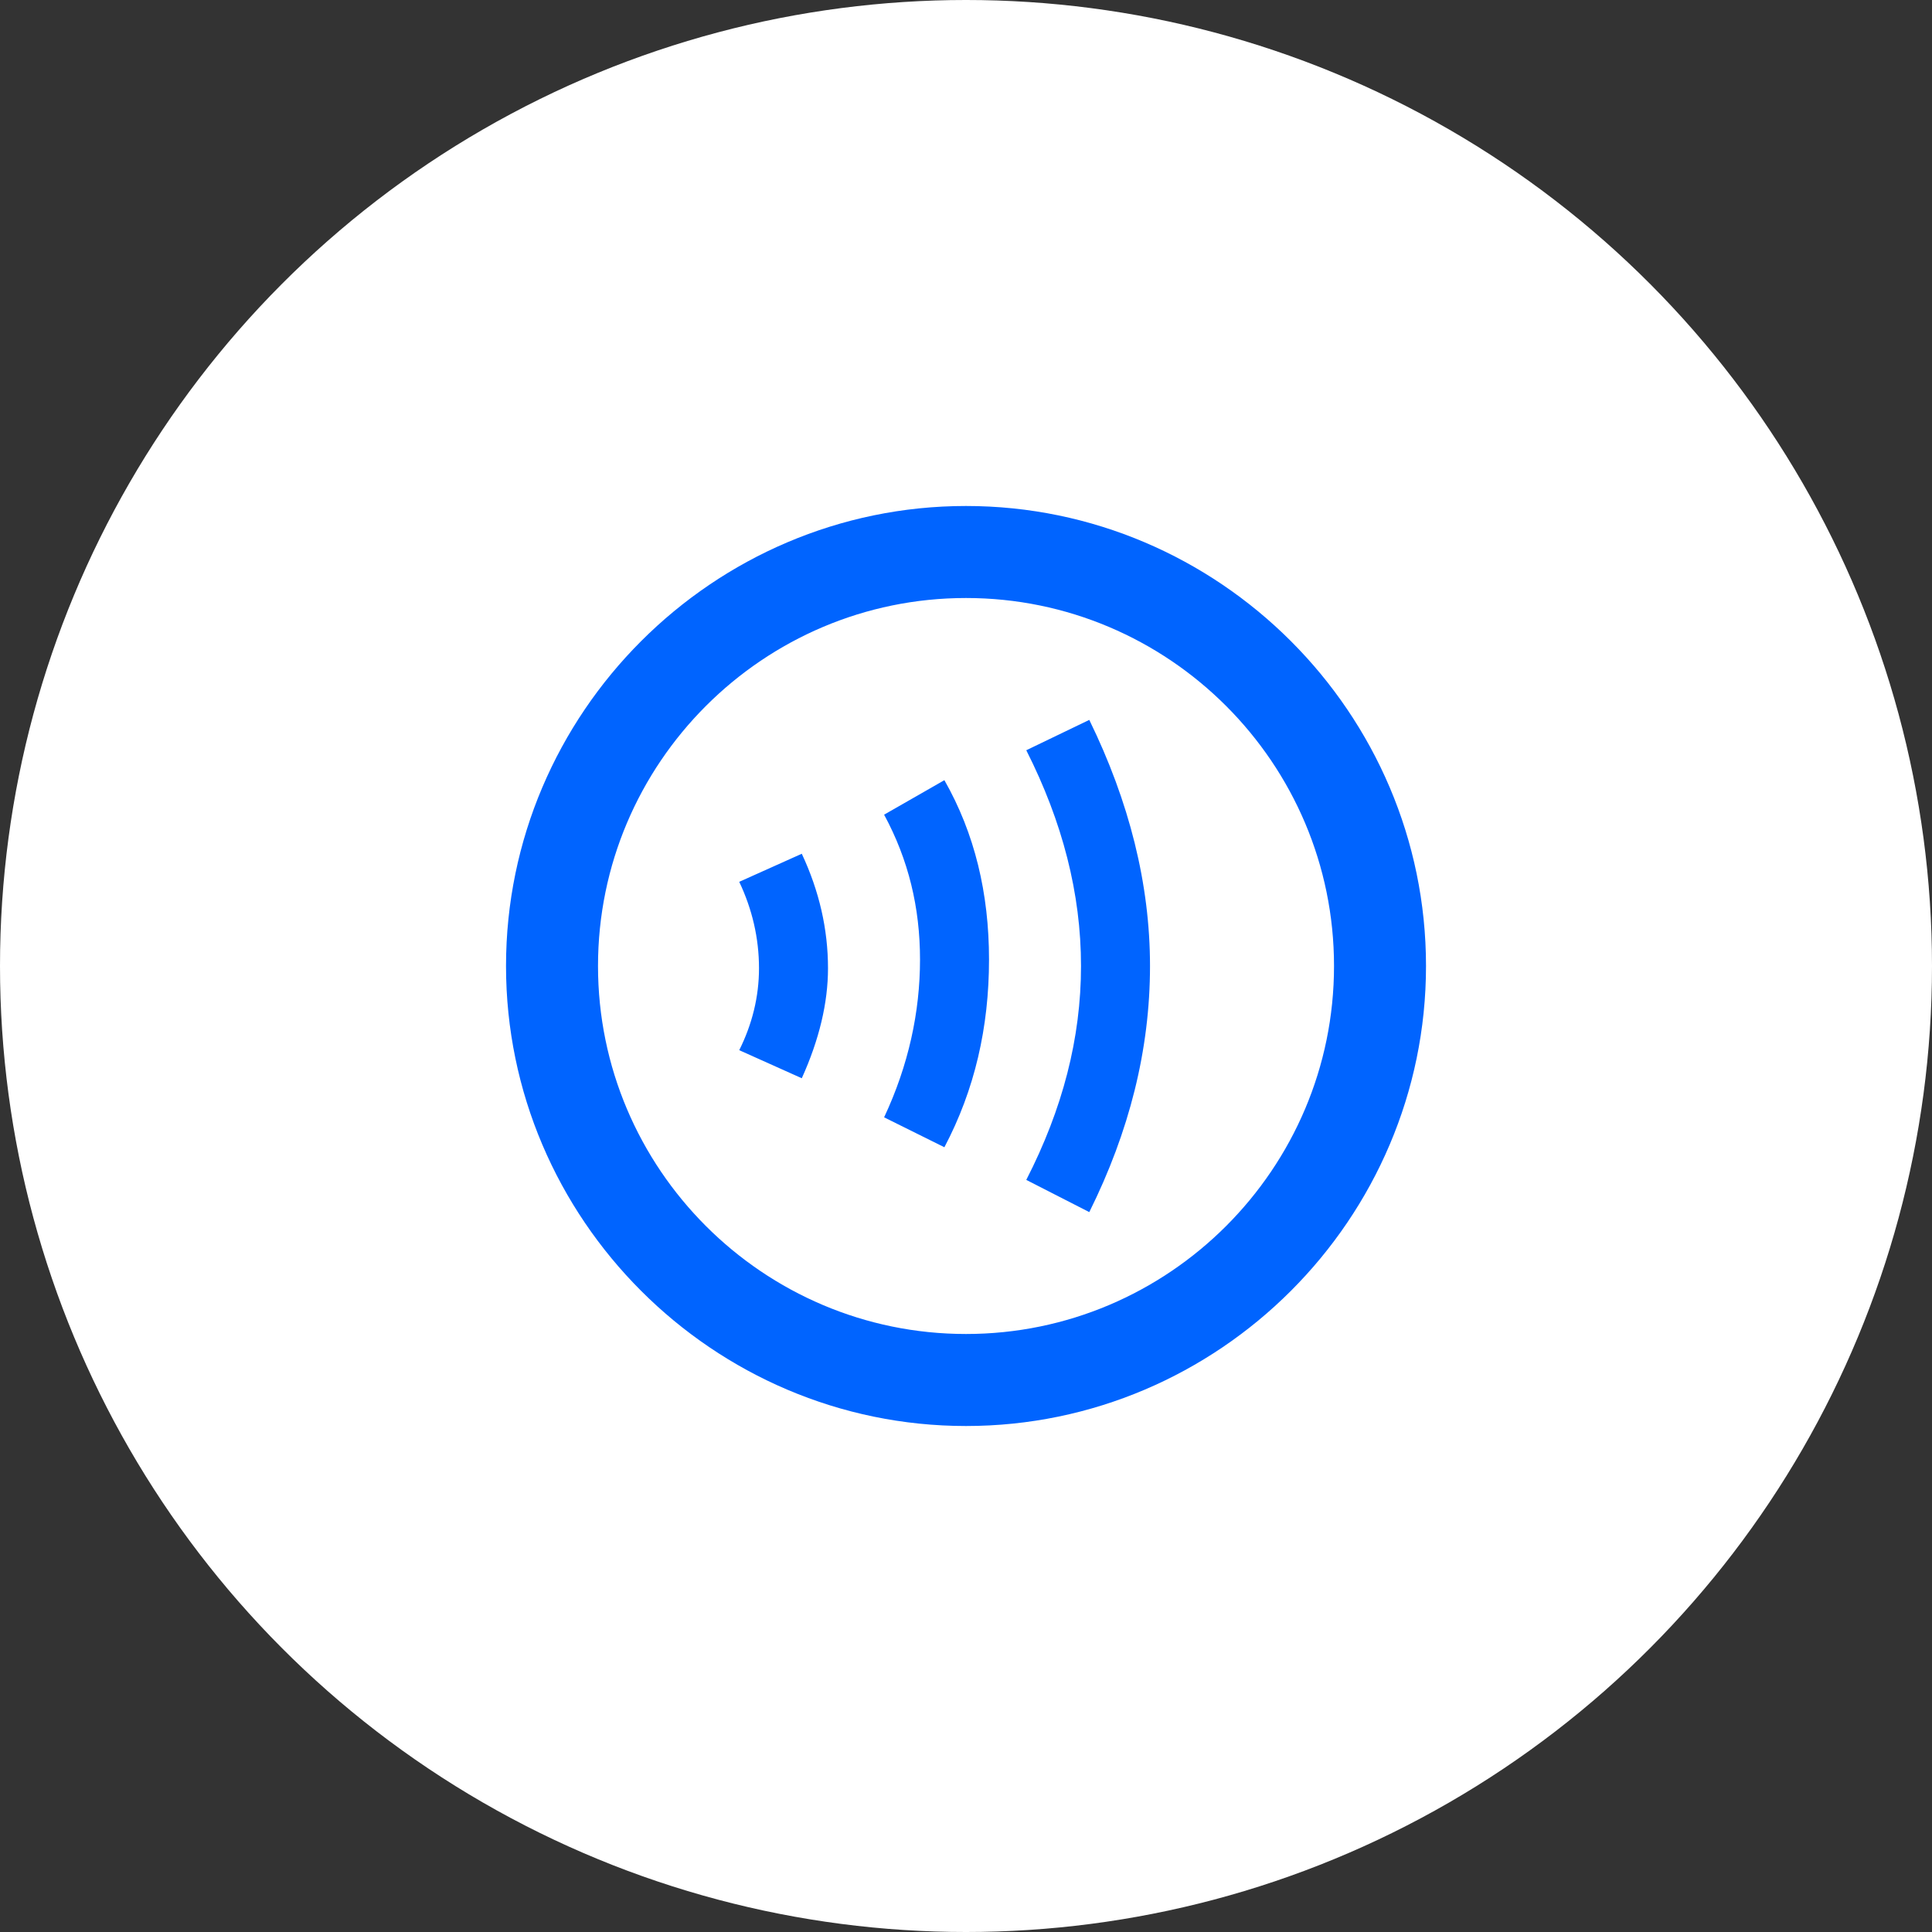
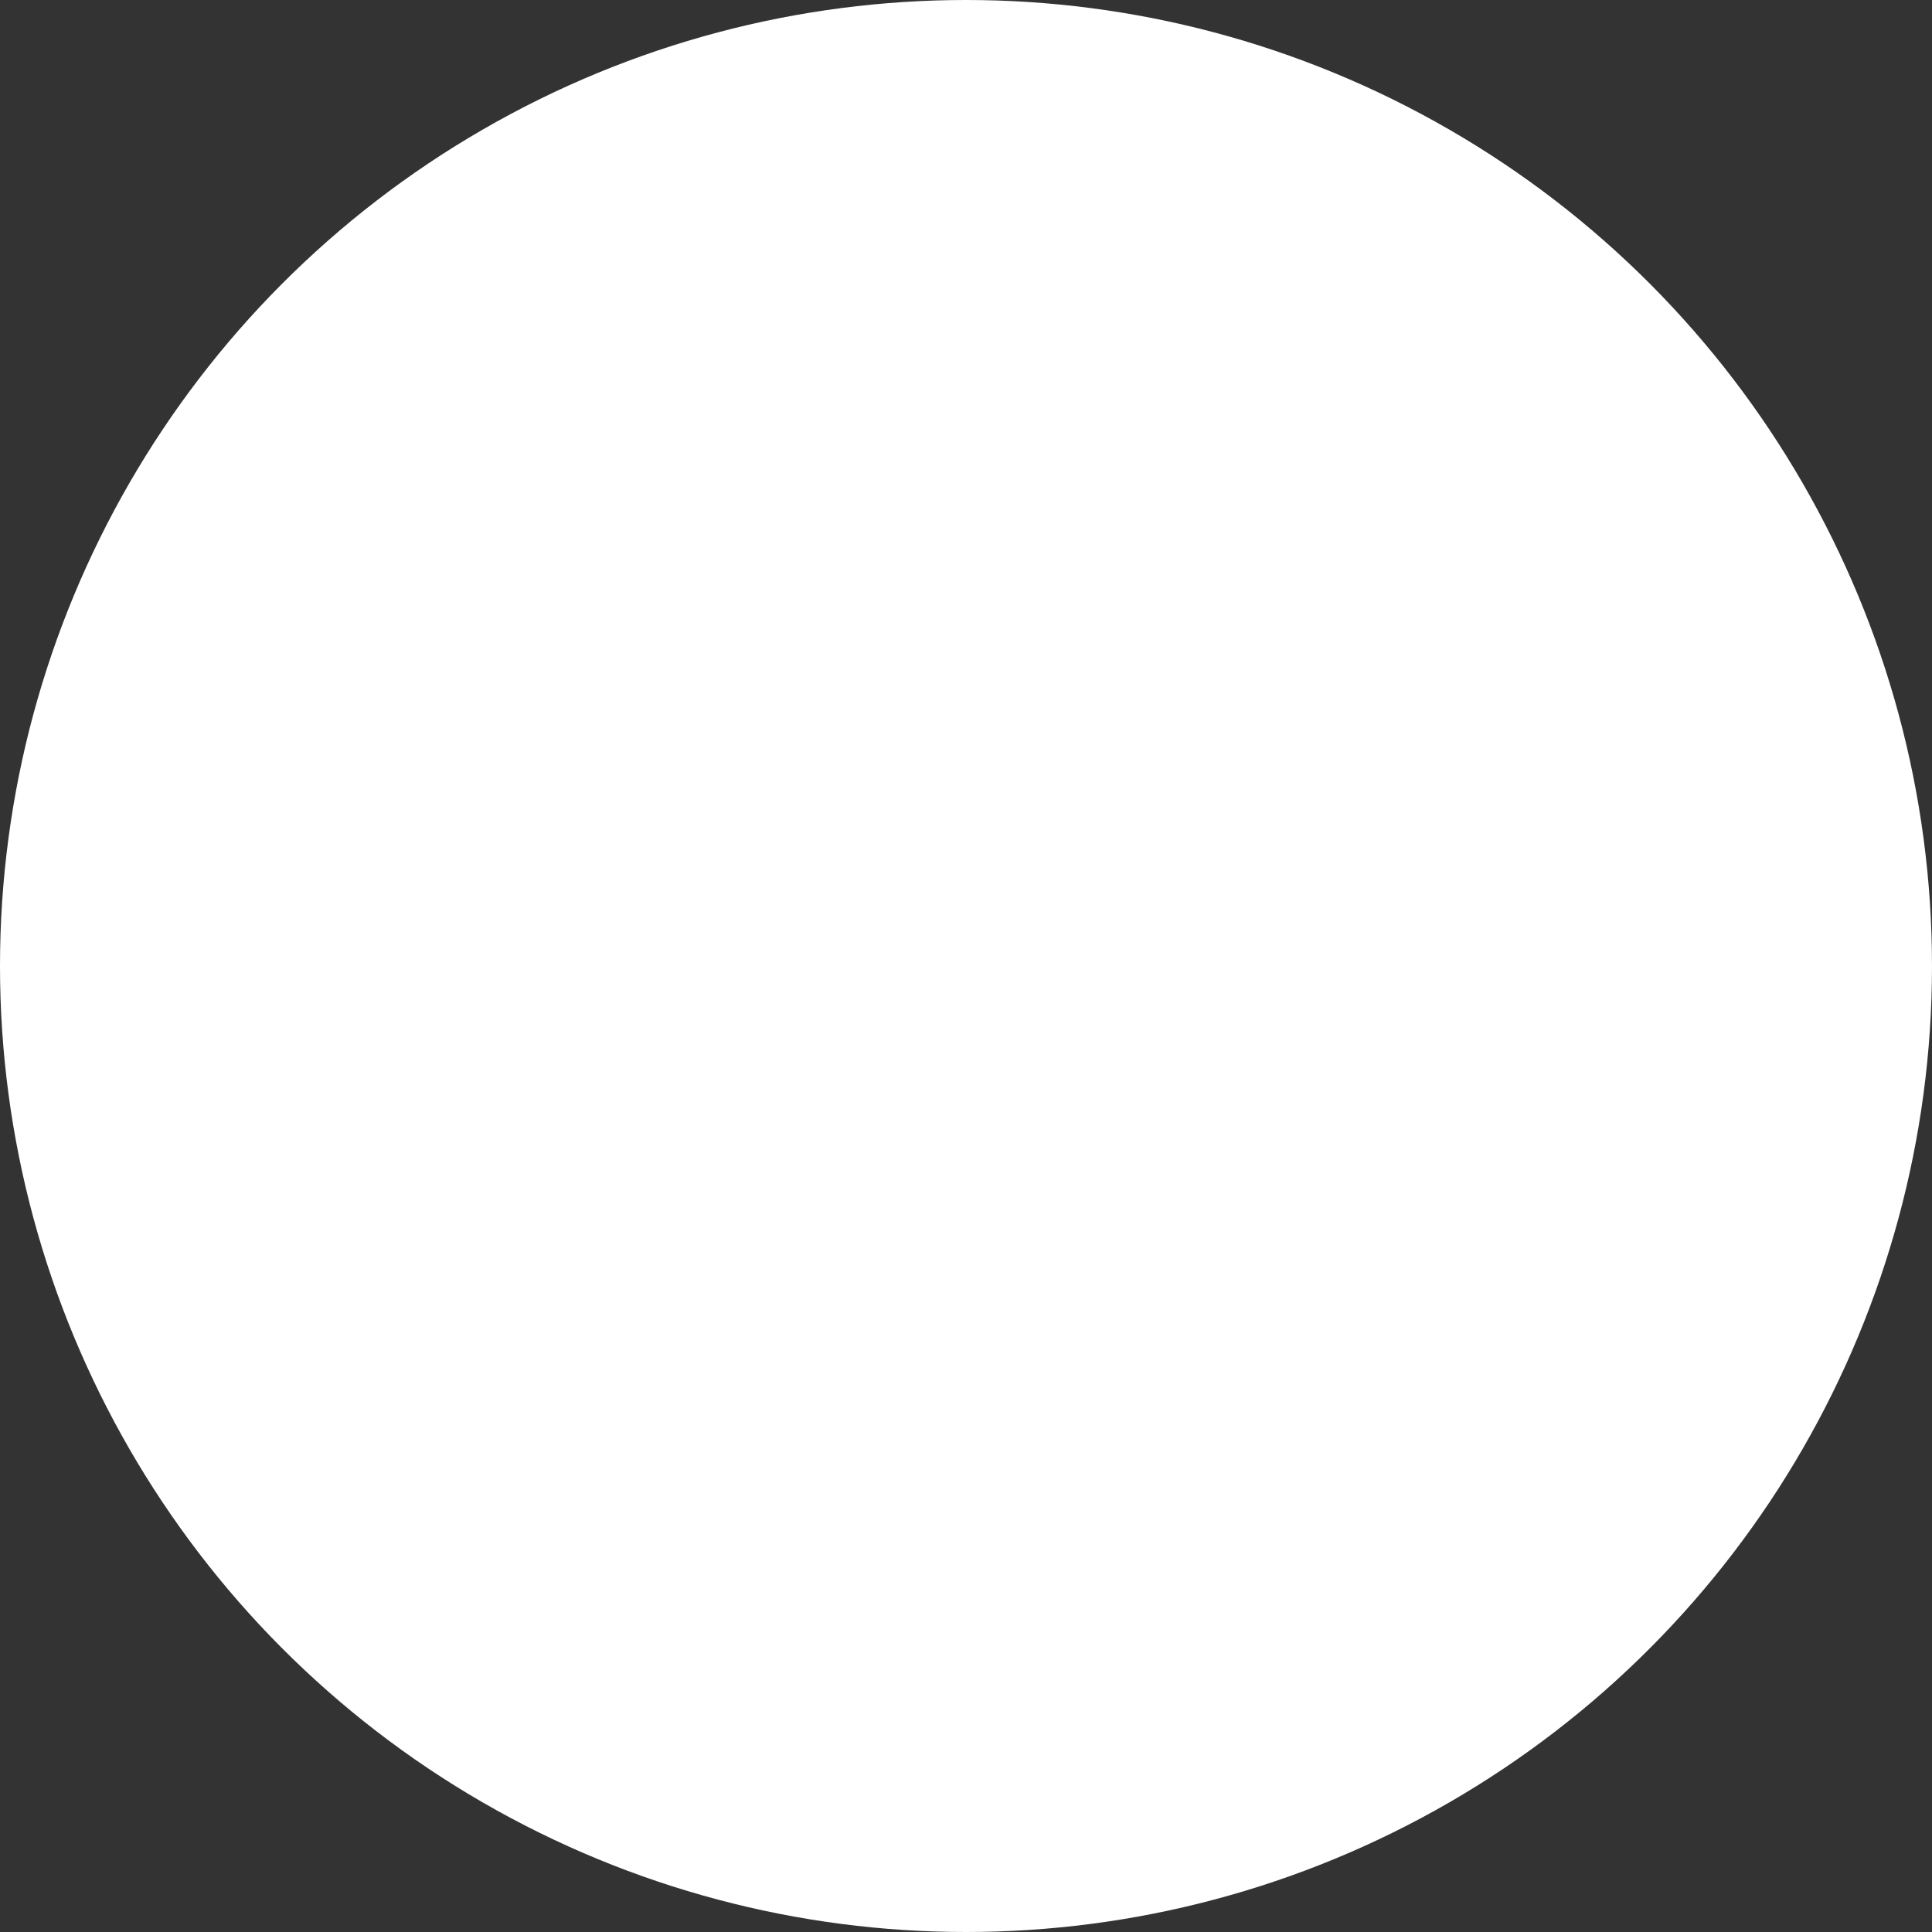
<svg xmlns="http://www.w3.org/2000/svg" width="70" height="70" viewBox="0 0 70 70" fill="none">
  <rect x="0" y="0" width="70" height="70" fill="#333333" stroke="none" />
  <g clip-path="url(#clip0_58_86)">
    <circle cx="35" cy="35" r="35" fill="white" />
-     <path d="M35 21.667C42.35 21.667 48.334 27.65 48.334 35C48.334 42.35 42.35 48.333 35 48.333C27.65 48.333 21.667 42.35 21.667 35C21.667 27.65 27.65 21.667 35 21.667ZM35 18.333C25.834 18.333 18.334 25.833 18.334 35C18.334 44.167 25.834 51.667 35 51.667C44.167 51.667 51.667 44.167 51.667 35C51.667 25.833 44.167 18.333 35 18.333ZM29.05 39.067L26.784 38.05C27.25 37.117 27.5 36.117 27.5 35.083C27.5 33.983 27.25 32.933 26.784 31.95L29.05 30.933C29.683 32.283 30 33.667 30 35.083C30 36.333 29.683 37.667 29.05 39.067M34.217 41.567L32.033 40.483C32.917 38.6 33.334 36.667 33.334 34.767C33.334 32.883 32.917 31.15 32.033 29.517L34.217 28.267C35.317 30.2 35.834 32.367 35.834 34.767C35.834 37.217 35.317 39.483 34.217 41.567ZM39.467 43.917L37.184 42.75C38.5 40.183 39.167 37.617 39.167 35C39.167 32.383 38.5 29.783 37.184 27.183L39.467 26.083C40.917 29.05 41.667 32.033 41.667 35C41.667 38.033 40.917 41 39.467 43.917Z" fill="#0064FF" />
  </g>
  <defs>
    <clipPath id="clip0_58_86">
      <rect width="70" height="70" fill="white" />
    </clipPath>
  </defs>
</svg>